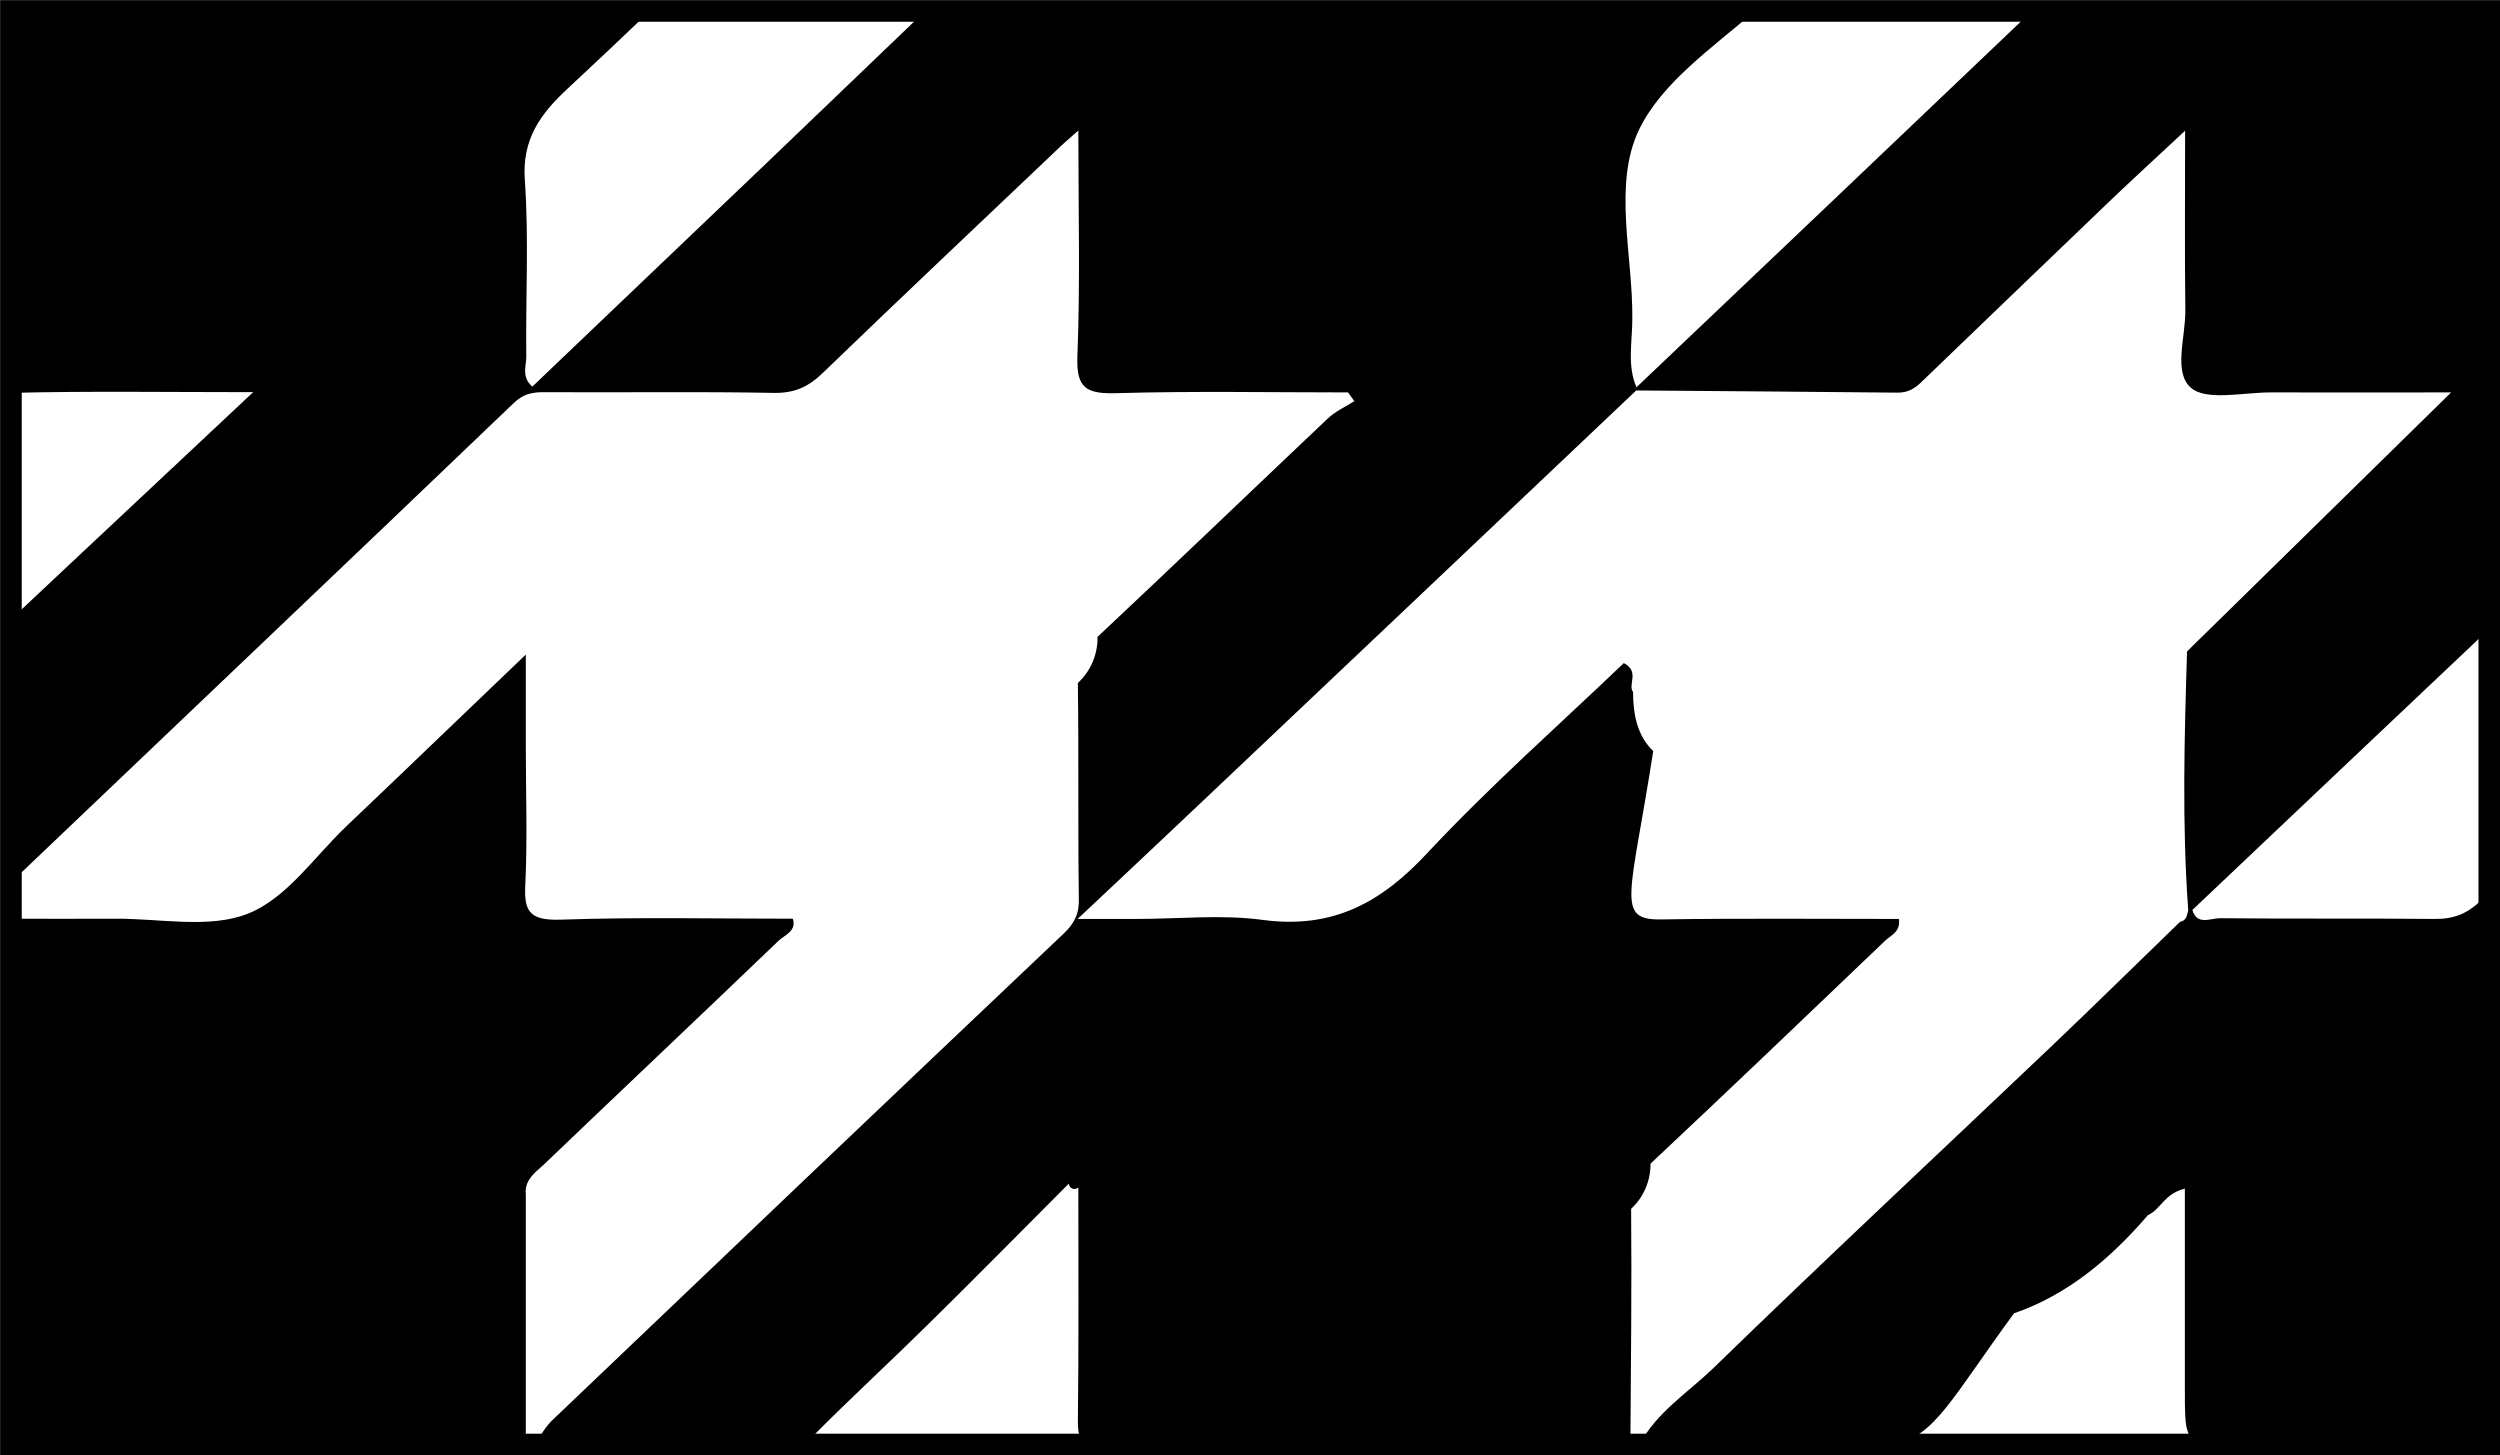
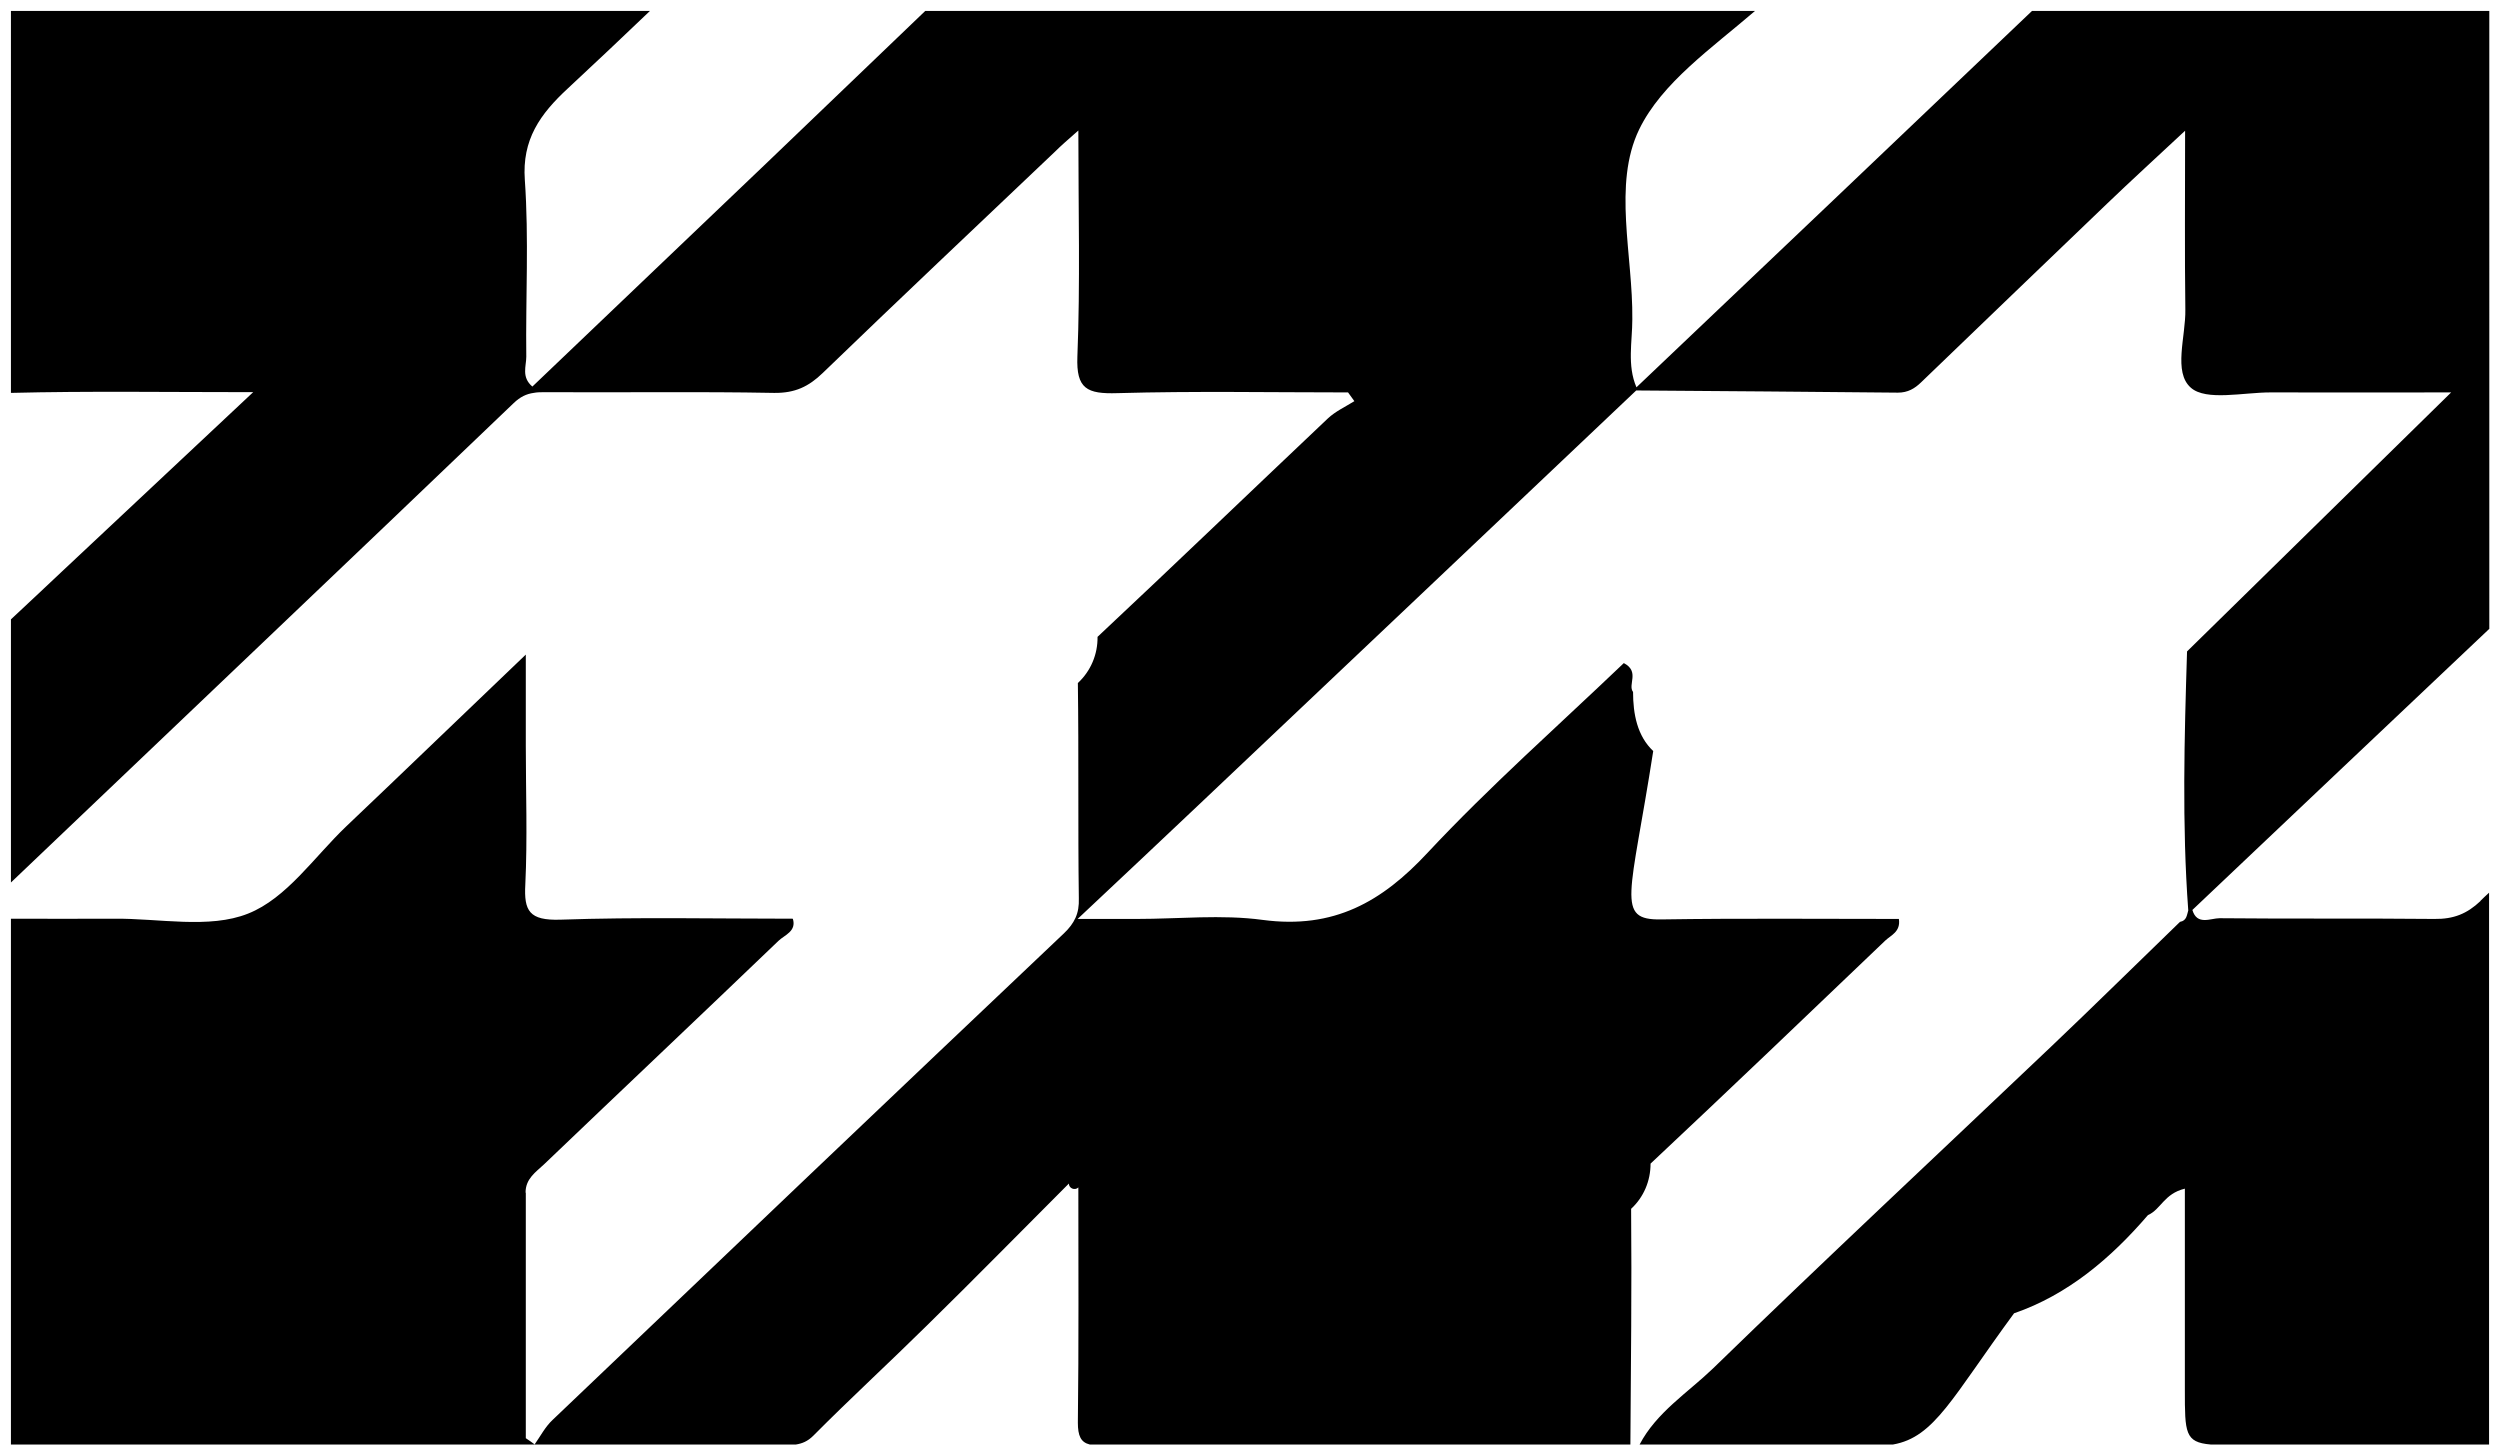
<svg xmlns="http://www.w3.org/2000/svg" id="_レイヤー_2" viewBox="0 0 102.89 59.89">
  <defs>
    <style>.cls-1{fill:none;stroke:#000;stroke-miterlimit:10;stroke-width:.89px;}</style>
  </defs>
  <g id="_レイヤー_3">
    <g>
      <path d="M102.08,37.08c.12-.12,.24-.23,.36-.34v22.71h-11.46c-1.06-.09-1.06-.49-1.06-2.23v-8.3c-.86,.21-.98,.85-1.52,1.09-1.52,1.77-3.3,3.28-5.51,4.04-2.55,3.47-3.27,5.1-4.98,5.4h-10.43c.69-1.32,1.98-2.13,3.02-3.13,4.59-4.46,9.27-8.83,13.91-13.24,1.79-1.7,3.54-3.43,5.31-5.14,.28-.05,.28-.28,.34-.47-.26-3.55-.16-7.11-.05-10.66,3.62-3.55,7.25-7.11,10.87-10.66-2.38,0-4.9,.01-7.43,0-1.13,0-2.65,.36-3.28-.19-.74-.64-.21-2.11-.23-3.22-.03-2.33-.01-4.67-.01-7.36-1.2,1.12-2.22,2.05-3.21,3-2.56,2.45-5.11,4.91-7.66,7.36-.26,.25-.54,.42-.95,.42-3.59-.04-7.18-.06-10.77-.09-5.99,5.68-11.99,11.36-17.98,17.03-1.57,1.49-3.15,2.97-5.01,4.72h2.44c1.73,0,3.48-.19,5.18,.04,2.93,.39,4.91-.75,6.78-2.76,2.55-2.73,5.38-5.23,8.08-7.81,.67,.35,.15,.89,.38,1.19,0,.9,.17,1.81,.83,2.43-.93,6-1.57,6.96,.33,6.93,3.26-.05,6.52-.02,9.78-.02,.08,.53-.33,.67-.56,.89-3.21,3.07-6.42,6.14-9.66,9.18,0,.71-.28,1.38-.8,1.86,.03,3.23-.01,6.47-.03,9.7h-22.25c-.37-.09-.49-.36-.49-.9,.04-3.23,.02-6.45,.02-9.68-.14,.14-.39,.04-.39-.16-1.95,1.95-3.88,3.92-5.85,5.85-1.54,1.52-3.14,2.99-4.67,4.53-.23,.23-.46,.32-.71,.36h-10.76c.24-.34,.44-.73,.74-1.01,7.01-6.69,14.02-13.37,21.05-20.03,.22-.21,.37-.41,.47-.63,.11-.24,.15-.5,.14-.81-.04-2.95,0-5.9-.04-8.86,.53-.49,.82-1.18,.81-1.9,3.18-2.98,6.32-6,9.48-8.99,.31-.29,.72-.48,1.09-.71-.09-.12-.17-.24-.26-.36-3.17,0-6.33-.06-9.49,.03-1.26,.04-1.7-.18-1.65-1.5,.12-3.02,.04-6.04,.04-9.31-.43,.38-.71,.62-.97,.88-3.19,3.03-6.39,6.05-9.55,9.1-.58,.56-1.14,.83-2,.82-3.14-.06-6.28-.01-9.42-.03-.18,0-.33,0-.48,.03-.29,.04-.55,.16-.82,.42C14.27,23.17,7.35,29.74,.45,36.32v-10.83c.7-.65,1.4-1.31,2.09-1.96,2.54-2.38,5.07-4.75,7.88-7.39-3.61,0-6.79-.05-9.97,.03V.45H26.75c-1.12,1.07-2.24,2.13-3.37,3.18-1.16,1.07-1.9,2.12-1.78,3.78,.17,2.41,.03,4.85,.06,7.27,0,.39-.21,.84,.25,1.23,3.22-3.08,6.43-6.13,9.63-9.19,2.18-2.09,4.36-4.18,6.54-6.27h34.15c-1.79,1.54-3.84,2.96-4.77,4.88-1.09,2.26-.25,5.18-.28,7.81,0,.93-.22,1.89,.17,2.8,5.43-5.16,10.86-10.32,16.28-15.49h18.82V25.88c-4.08,3.85-8.14,7.71-12.22,11.57,.19,.65,.75,.34,1.12,.34,2.95,.03,5.89,0,8.84,.03,.79,.01,1.34-.21,1.9-.74M21.63,49.08c0-.57,.42-.84,.76-1.16,3.21-3.07,6.44-6.12,9.65-9.2,.25-.24,.75-.39,.59-.91-3.2,0-6.39-.07-9.57,.04-1.28,.04-1.5-.36-1.44-1.45,.09-1.9,.02-3.81,.02-5.72v-3.74c-2.65,2.53-5.01,4.81-7.39,7.07-1.32,1.26-2.45,2.96-4.04,3.59-1.6,.64-3.67,.19-5.53,.21-1.4,.01-2.79,0-4.23,0v21.64H22.01c-.12-.09-.25-.18-.37-.26,0-3.37,0-6.73,0-10.1" />
-       <rect class="cls-1" x=".45" y=".45" width="102" height="59" />
    </g>
  </g>
</svg>